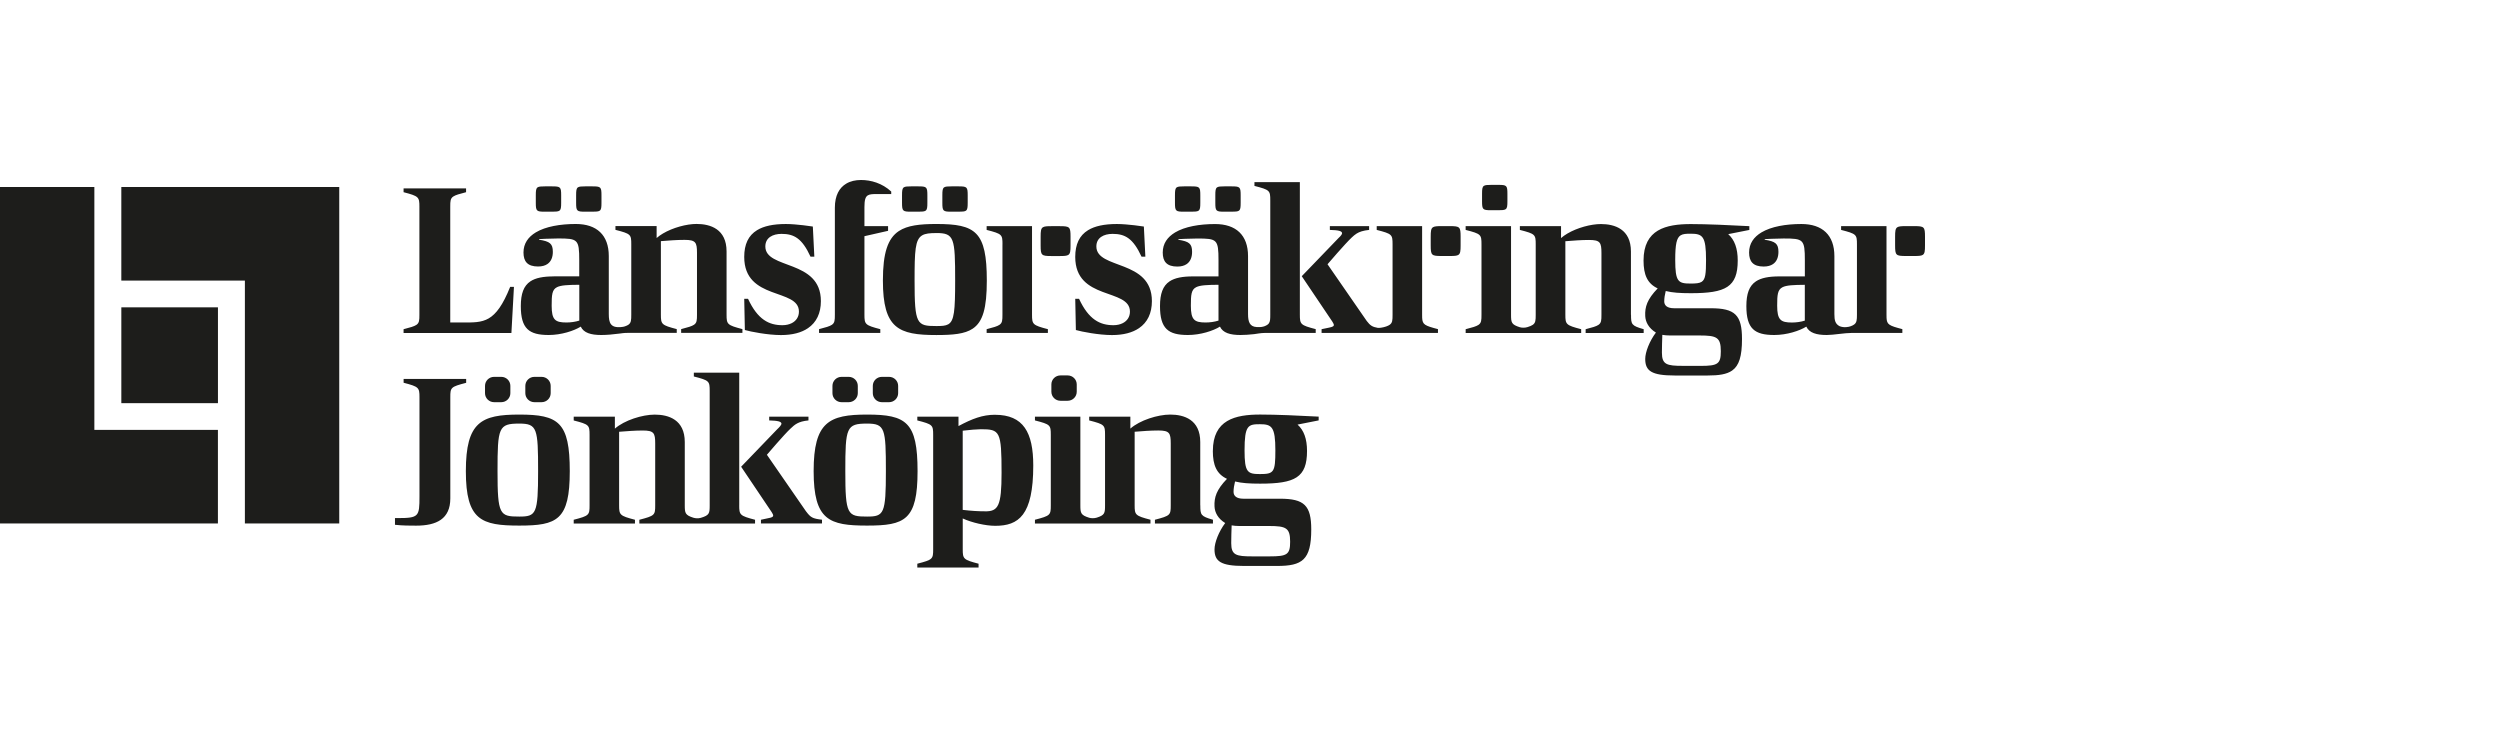
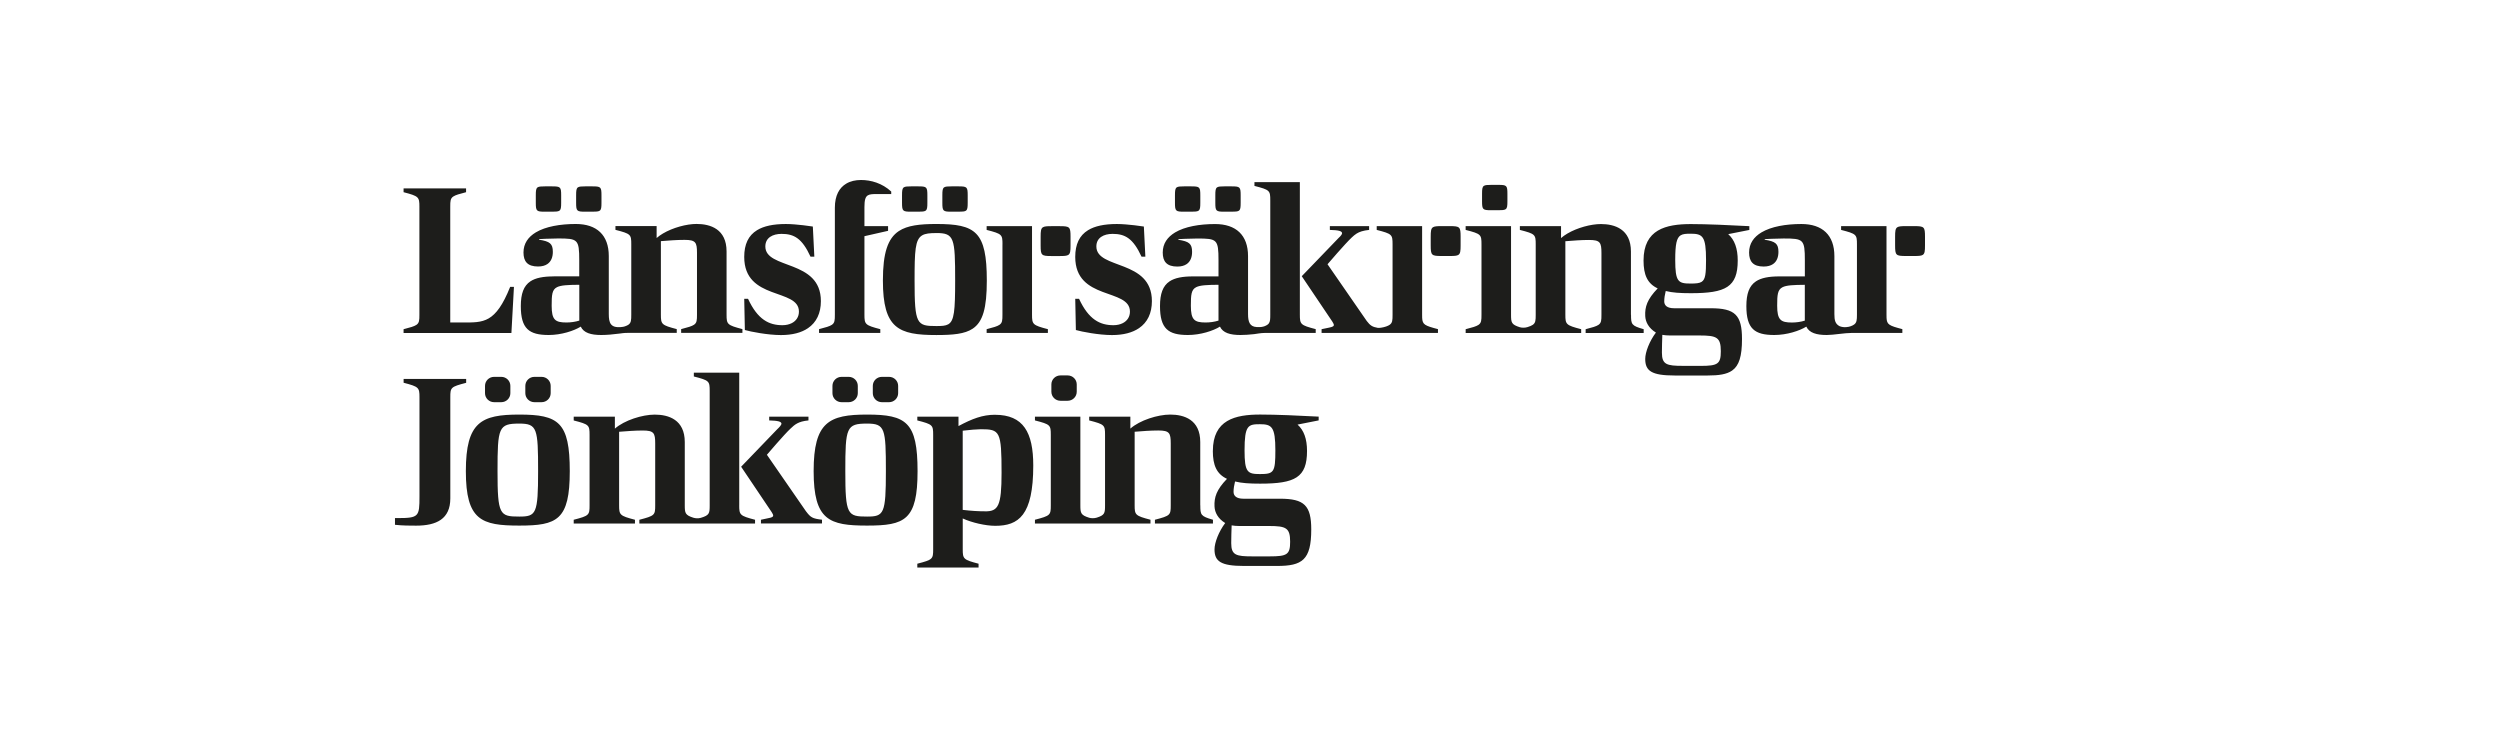
<svg xmlns="http://www.w3.org/2000/svg" width="200" height="60" viewBox="0 0 200 60" fill="none">
  <path d="M79.605 33.183C81.869 33.183 82.661 34.593 82.661 37.24C82.661 41.243 81.48 42.065 79.622 42.065C78.844 42.065 77.746 41.812 77.019 41.477V43.94C77.019 44.711 77.068 44.779 78.285 45.097V45.4H73.385V45.097C74.62 44.777 74.653 44.726 74.653 43.94V34.791C74.653 34.003 74.617 33.952 73.385 33.634V33.333H76.679V34.085C77.776 33.498 78.605 33.181 79.602 33.181L79.605 33.183ZM100.813 33.164C102.046 33.164 103.989 33.246 105.493 33.33V33.632L103.803 33.967C104.309 34.419 104.562 35.105 104.562 36.078C104.562 38.205 103.6 38.692 100.812 38.692C99.935 38.692 99.345 38.652 98.804 38.518C98.733 38.8 98.684 39.092 98.684 39.344C98.684 39.662 98.903 39.897 99.477 39.897H102.4C104.342 39.897 104.9 40.434 104.9 42.36C104.9 44.807 104.173 45.276 102.163 45.276H99.51C97.667 45.276 97.161 44.908 97.161 43.953C97.161 43.401 97.51 42.514 98.016 41.843C97.441 41.49 97.184 41.006 97.161 40.519C97.126 39.791 97.314 39.18 98.158 38.308C97.332 37.922 97.027 37.219 97.027 36.08H97.029C97.029 33.582 98.821 33.164 100.813 33.164ZM98.531 42.03C98.516 42.498 98.498 42.985 98.498 43.454C98.498 44.409 98.887 44.51 100.171 44.51H101.589C102.974 44.51 103.211 44.358 103.211 43.337C103.211 42.231 102.888 42.08 101.521 42.08H99.139C98.92 42.08 98.717 42.062 98.531 42.03ZM37.293 30.322V30.625C36.058 30.945 36.025 30.995 36.025 31.782V39.874C36.025 41.515 34.927 42.052 33.288 42.052C32.798 42.052 32.205 42.052 31.598 41.984V41.447H31.801C33.506 41.447 33.558 41.329 33.558 39.72V31.777C33.558 31.006 33.506 30.937 32.289 30.62V30.317H37.288L37.293 30.322ZM41.543 33.166C44.687 33.166 45.582 33.771 45.582 37.691C45.582 41.611 44.568 42.047 41.543 42.047C38.519 42.047 37.268 41.629 37.268 37.691C37.268 33.753 38.503 33.166 41.543 33.166ZM69.366 33.166C72.51 33.166 73.405 33.771 73.405 37.691C73.405 41.611 72.391 42.047 69.366 42.047C66.342 42.047 65.091 41.629 65.091 37.691C65.091 33.753 66.326 33.166 69.366 33.166ZM59.139 40.421L59.137 40.423C59.137 41.195 59.187 41.263 60.404 41.581V41.883H51.148V41.581C52.383 41.26 52.416 41.21 52.416 40.423V35.48C52.416 34.643 52.315 34.441 51.42 34.441C50.797 34.441 50.172 34.492 49.529 34.542V40.423C49.529 41.195 49.58 41.263 50.797 41.581V41.883H45.897V41.581C47.132 41.26 47.165 41.21 47.165 40.423V34.794C47.165 34.005 47.129 33.955 45.897 33.637V33.334H49.19V34.291C49.95 33.62 51.386 33.169 52.383 33.169C53.481 33.169 54.782 33.572 54.782 35.364V40.423C54.782 41.044 54.815 41.208 55.461 41.415C55.618 41.465 55.848 41.49 56.066 41.427C56.752 41.221 56.775 41.069 56.775 40.423V31.275C56.775 30.486 56.739 30.435 55.507 30.118V29.815H59.139V40.421ZM93.621 33.166C94.719 33.166 96.02 33.569 96.02 35.362V40.421H96.025C96.025 41.193 96.056 41.299 97.037 41.579V41.88H92.394V41.579C93.626 41.258 93.659 41.208 93.659 40.421V35.477C93.659 34.641 93.557 34.439 92.663 34.439C92.038 34.439 91.415 34.489 90.772 34.54V40.421C90.772 41.193 90.821 41.261 92.038 41.579V41.88H82.796V41.579C84.031 41.258 84.064 41.208 84.064 40.421V34.791C84.064 34.003 84.028 33.952 82.796 33.634V33.333H86.429V40.421C86.429 41.051 86.462 41.21 87.138 41.421C87.288 41.469 87.557 41.473 87.745 41.41C88.38 41.208 88.403 41.049 88.403 40.421V34.791C88.403 34.003 88.367 33.952 87.135 33.634V33.333H90.429V34.288C91.189 33.617 92.625 33.166 93.621 33.166ZM64.677 33.634C63.846 33.715 63.579 33.97 63.241 34.288C62.738 34.754 61.365 36.367 61.352 36.382L64.491 40.922H64.494C64.847 41.391 65 41.492 65.76 41.576V41.878H60.877V41.579C61.535 41.428 61.855 41.424 61.855 41.241C61.855 41.175 61.805 41.092 61.736 40.973L59.291 37.338L62.179 34.338C62.364 34.169 62.517 33.985 62.517 33.902C62.517 33.718 62.211 33.652 61.535 33.634V33.333H64.677V33.634ZM41.543 33.887C39.886 33.887 39.802 34.189 39.802 37.691C39.802 41.192 39.972 41.326 41.543 41.326C42.895 41.326 43.048 41.109 43.048 37.691C43.048 34.273 42.979 33.887 41.543 33.887ZM69.366 33.887C67.709 33.887 67.625 34.189 67.625 37.691C67.625 41.192 67.796 41.326 69.366 41.326C70.718 41.326 70.871 41.109 70.871 37.691C70.871 34.273 70.802 33.887 69.366 33.887ZM78.471 34.338C78.199 34.338 77.558 34.389 77.017 34.456V40.79C77.725 40.873 78.267 40.905 78.823 40.905V40.908C79.855 40.908 80.125 40.489 80.125 37.825C80.125 34.49 79.99 34.338 78.471 34.338ZM100.796 33.937C99.851 33.937 99.564 34.02 99.564 36.032C99.564 37.791 99.8 37.925 100.796 37.925C101.909 37.925 102.029 37.791 102.029 36.032C102.029 34.139 101.741 33.937 100.796 33.937ZM40.102 30.148C40.503 30.148 40.829 30.471 40.829 30.87V31.454C40.829 31.852 40.503 32.175 40.102 32.175H39.527C39.126 32.175 38.801 31.852 38.801 31.454V30.87C38.801 30.471 39.126 30.148 39.527 30.148H40.102ZM43.327 30.148C43.729 30.148 44.055 30.471 44.055 30.87V31.454C44.055 31.852 43.729 32.175 43.327 32.175H42.753C42.352 32.175 42.026 31.852 42.026 31.454V30.87C42.026 30.471 42.352 30.148 42.753 30.148H43.327ZM67.897 30.148C68.299 30.148 68.624 30.471 68.624 30.87V31.454C68.624 31.852 68.299 32.175 67.897 32.175H67.323C66.922 32.175 66.596 31.852 66.596 31.454V30.87C66.596 30.471 66.922 30.148 67.323 30.148H67.897ZM71.125 30.148C71.526 30.148 71.852 30.471 71.852 30.87V31.454C71.852 31.852 71.526 32.175 71.125 32.175H70.551C70.149 32.175 69.824 31.852 69.824 31.454V30.87C69.824 30.471 70.149 30.148 70.551 30.148H71.125ZM85.411 30.033C85.813 30.033 86.139 30.355 86.139 30.753V31.34C86.139 31.739 85.813 32.062 85.411 32.062H84.837C84.436 32.062 84.11 31.738 84.11 31.34V30.753C84.11 30.355 84.436 30.033 84.837 30.033H85.411ZM135.269 17.926C136.501 17.926 138.443 18.01 139.947 18.093V18.396L138.257 18.731C138.763 19.182 139.018 19.871 139.018 20.841C139.018 21.905 138.776 22.558 138.187 22.946C137.597 23.334 136.658 23.456 135.266 23.456C134.389 23.456 133.799 23.414 133.258 23.281C133.187 23.563 133.139 23.856 133.139 24.108C133.139 24.425 133.357 24.66 133.932 24.66H136.859C138.801 24.66 139.36 25.198 139.36 27.123C139.36 28.5 139.129 29.251 138.57 29.644C138.133 29.949 137.5 30.04 136.62 30.04H133.967C132.124 30.04 131.618 29.672 131.618 28.716C131.618 28.164 131.967 27.276 132.473 26.606C131.898 26.253 131.641 25.769 131.618 25.283C131.583 24.554 131.771 23.944 132.615 23.072C131.789 22.686 131.483 21.983 131.483 20.843C131.483 19.593 131.932 18.865 132.628 18.449C133.327 18.033 134.272 17.926 135.269 17.926ZM132.986 26.788C132.971 27.256 132.953 27.744 132.953 28.212C132.953 29.168 133.342 29.268 134.625 29.268H136.044V29.271C136.735 29.271 137.142 29.233 137.373 29.067C137.607 28.901 137.665 28.608 137.665 28.096C137.665 26.989 137.342 26.838 135.975 26.838H133.594C133.375 26.838 133.172 26.82 132.986 26.788ZM62.865 17.921C63.751 17.921 65.003 18.12 65.027 18.123L65.147 20.536H64.842C64.166 19.064 63.523 18.71 62.526 18.71C62.173 18.71 61.848 18.786 61.611 18.95C61.375 19.113 61.228 19.364 61.227 19.716C61.227 21.577 65.671 20.722 65.671 24.09C65.671 25.053 65.317 25.792 64.639 26.253C64.113 26.614 63.388 26.805 62.478 26.805C61.429 26.805 60.044 26.535 59.589 26.402V26.4L59.538 23.904H59.843C60.618 25.58 61.531 26.016 62.596 26.016C62.875 26.016 63.129 25.958 63.34 25.852C63.691 25.673 63.914 25.356 63.914 24.927C63.914 23.034 59.538 24.072 59.538 20.553C59.538 19.545 59.868 18.84 60.565 18.414C61.106 18.083 61.866 17.921 62.865 17.921ZM89.346 17.921C90.237 17.921 91.492 18.121 91.509 18.123L91.629 20.536H91.323C90.647 19.064 90.004 18.71 89.008 18.71C88.655 18.71 88.329 18.786 88.093 18.95C87.856 19.113 87.709 19.363 87.709 19.716C87.709 21.577 92.152 20.722 92.152 24.09C92.152 25.053 91.799 25.792 91.12 26.253C90.591 26.614 89.867 26.805 88.957 26.805C87.907 26.805 86.522 26.535 86.067 26.402L86.07 26.4L86.019 23.904H86.324C87.099 25.58 88.011 26.016 89.076 26.016C89.356 26.016 89.61 25.958 89.821 25.852C90.172 25.673 90.395 25.356 90.395 24.927C90.395 23.034 86.019 24.072 86.019 20.553C86.02 19.545 86.35 18.84 87.046 18.414C87.587 18.083 88.347 17.921 89.346 17.921ZM74.907 17.919C78.051 17.919 78.945 18.524 78.945 22.444C78.945 24.649 78.631 25.754 77.812 26.296C77.177 26.72 76.236 26.803 74.907 26.803C71.883 26.803 70.632 26.284 70.632 22.447V22.442C70.632 20.229 71.024 19.074 71.905 18.487C72.591 18.033 73.578 17.919 74.907 17.919ZM55.726 17.916C56.824 17.917 58.125 18.32 58.125 20.113V25.171C58.125 25.943 58.176 26.011 59.393 26.329V26.631H54.492V26.329C55.031 26.19 55.342 26.102 55.52 25.981C55.748 25.825 55.759 25.615 55.759 25.171V20.228C55.759 19.391 55.656 19.19 54.762 19.19C54.137 19.19 53.514 19.24 52.871 19.291V25.171C52.871 25.943 52.922 26.011 54.14 26.329V26.631H50.213C49.898 26.631 49.722 26.667 49.6 26.682C49.036 26.755 48.545 26.8 48.101 26.8C47.272 26.8 46.697 26.631 46.461 26.129C45.922 26.465 44.908 26.8 43.895 26.8C42.324 26.8 41.665 26.299 41.665 24.489C41.665 23.501 41.891 22.87 42.43 22.509C42.849 22.23 43.457 22.112 44.301 22.112L44.296 22.109H46.339V20.818C46.339 19.145 46.22 19.077 44.649 19.077C44.027 19.077 43.129 19.127 43.129 19.127V19.177C43.99 19.311 44.227 19.495 44.227 20.148C44.227 20.566 44.095 20.919 43.79 21.125C43.607 21.249 43.363 21.32 43.045 21.32C42.199 21.32 41.879 20.916 41.879 20.198C41.879 19.479 42.257 18.955 42.867 18.589C43.653 18.12 44.822 17.919 46.067 17.919C47.74 17.919 48.703 18.807 48.703 20.483V25.123C48.703 25.829 48.843 26.23 49.653 26.168C49.747 26.162 49.926 26.153 50.154 26.044C50.195 26.024 50.233 26.004 50.264 25.984C50.492 25.828 50.502 25.618 50.502 25.174V19.545C50.502 18.756 50.469 18.706 49.236 18.388V18.085H52.53V19.041C52.678 18.912 52.848 18.791 53.036 18.68C53.829 18.211 54.92 17.916 55.726 17.916ZM103.988 25.174C103.988 25.946 104.039 26.014 105.257 26.331V26.634H101.223C100.824 26.637 100.567 26.704 100.323 26.732C99.927 26.775 99.568 26.8 99.235 26.8C98.407 26.8 97.833 26.631 97.597 26.129C97.058 26.465 96.043 26.8 95.029 26.8C93.459 26.8 92.8 26.299 92.8 24.489C92.8 23.501 93.027 22.87 93.565 22.509C93.985 22.23 94.592 22.112 95.436 22.112V22.114H97.48V20.823C97.48 19.149 97.36 19.081 95.789 19.081C95.173 19.081 94.289 19.13 94.269 19.131V19.182C95.131 19.316 95.367 19.5 95.367 20.153C95.367 20.571 95.235 20.924 94.93 21.13C94.747 21.254 94.503 21.325 94.186 21.325C93.339 21.325 93.019 20.921 93.019 20.203C93.019 19.484 93.398 18.961 94.008 18.595C94.793 18.126 95.962 17.924 97.207 17.924C98.879 17.924 99.843 18.811 99.843 20.488V25.129C99.843 25.742 99.975 26.13 100.526 26.163C100.651 26.17 100.888 26.187 101.124 26.112C101.172 26.094 101.215 26.075 101.256 26.057C101.276 26.045 101.299 26.036 101.319 26.024C101.342 26.011 101.363 25.998 101.383 25.986C101.434 25.951 101.474 25.915 101.505 25.873C101.614 25.726 101.622 25.525 101.622 25.179V16.031C101.622 15.242 101.589 15.191 100.356 14.873V14.572H103.988V25.174ZM144.115 17.921C145.788 17.921 146.751 18.809 146.751 20.486V25.127C146.751 25.636 146.823 25.916 147.171 26.097C147.519 26.236 147.895 26.16 148.062 26.097C148.177 26.054 148.263 26.011 148.332 25.96C148.535 25.812 148.556 25.598 148.556 25.179V19.55C148.556 18.761 148.52 18.711 147.288 18.393V18.09H150.92V25.179L150.924 25.432C150.95 25.967 151.122 26.054 152.188 26.331V26.634H148.149C147.56 26.634 146.685 26.8 146.144 26.8C145.315 26.8 144.741 26.631 144.505 26.129C143.966 26.465 142.952 26.8 141.938 26.8C140.367 26.8 139.709 26.299 139.709 24.489C139.709 23.501 139.935 22.87 140.474 22.509C140.893 22.23 141.503 22.112 142.344 22.112H144.388V20.821C144.388 19.147 144.268 19.079 142.697 19.079C142.079 19.079 141.191 19.129 141.178 19.129V19.179C142.039 19.313 142.275 19.497 142.275 20.15C142.275 20.568 142.144 20.922 141.839 21.128C141.656 21.252 141.411 21.323 141.094 21.323C140.247 21.323 139.927 20.919 139.927 20.201C139.927 19.482 140.306 18.958 140.916 18.592C141.701 18.123 142.87 17.921 144.115 17.921ZM37.286 15.376C36.747 15.514 36.437 15.602 36.259 15.723C36.03 15.879 36.02 16.089 36.02 16.533V25.799H37.009C37.845 25.799 38.506 25.817 39.101 25.469C39.695 25.121 40.23 24.408 40.812 22.951H41.116L40.913 26.636L40.91 26.639H32.286V26.336C32.825 26.198 33.136 26.11 33.313 25.989C33.542 25.832 33.552 25.623 33.552 25.179V16.533C33.552 15.761 33.504 15.693 32.286 15.376V15.073H37.286V15.376ZM128.075 17.924C129.173 17.924 130.474 18.328 130.475 20.12V25.179H130.482C130.482 25.951 130.513 26.057 131.494 26.336V26.639H126.851V26.336C127.389 26.198 127.699 26.11 127.877 25.989C128.106 25.832 128.116 25.623 128.116 25.179V20.236C128.116 19.399 128.014 19.197 127.12 19.197C126.495 19.197 125.872 19.248 125.229 19.298V25.179C125.229 25.951 125.277 26.019 126.494 26.336V26.639H117.253V26.336C117.792 26.198 118.102 26.11 118.28 25.989C118.509 25.832 118.519 25.623 118.519 25.179V19.55C118.519 18.761 118.483 18.711 117.251 18.393V18.09H120.883V25.179C120.883 25.809 120.916 25.968 121.592 26.18C121.742 26.228 122.011 26.23 122.199 26.168C122.387 26.11 122.522 26.054 122.618 25.989C122.847 25.832 122.857 25.623 122.857 25.179V19.55C122.857 18.761 122.822 18.711 121.589 18.393V18.09H124.883V19.046C125.03 18.918 125.201 18.796 125.389 18.685C126.179 18.219 127.27 17.924 128.075 17.924ZM68.884 14.4C69.677 14.4 70.571 14.652 71.298 15.323V15.524H70.134C69.809 15.524 69.583 15.534 69.428 15.627C69.23 15.748 69.155 16.006 69.155 16.563V18.088H71.046V18.466L69.155 18.895V25.177C69.155 25.948 69.207 26.017 70.424 26.334V26.636H65.523V26.331C66.062 26.193 66.372 26.105 66.55 25.984C66.779 25.828 66.789 25.618 66.789 25.174V16.614C66.789 15.638 67.145 15.018 67.701 14.69C68.034 14.491 68.439 14.4 68.884 14.4ZM82.562 25.177C82.562 25.948 82.614 26.017 83.831 26.334V26.636H78.931V26.334C79.469 26.196 79.779 26.107 79.957 25.986C80.186 25.83 80.196 25.621 80.196 25.177V19.547L80.199 19.55C80.199 18.761 80.163 18.711 78.931 18.393V18.09H82.562V25.177ZM109.529 18.393C109.044 18.446 108.754 18.544 108.525 18.688C108.388 18.774 108.271 18.877 108.144 18.996C107.635 19.465 106.202 21.141 106.202 21.141L109.341 25.681C109.615 26.044 109.799 26.157 110.221 26.228C110.34 26.248 110.635 26.205 110.887 26.12C111.003 26.079 111.095 26.037 111.166 25.989C111.395 25.832 111.405 25.623 111.405 25.179V19.55C111.405 18.761 111.369 18.711 110.137 18.393V18.09H113.769V25.179L113.773 25.432C113.8 25.967 113.972 26.053 115.037 26.331V26.634H105.727V26.334C106.222 26.221 106.525 26.193 106.647 26.107C106.688 26.079 106.708 26.044 106.708 25.998C106.708 25.933 106.657 25.85 106.589 25.732L104.141 22.096L107.079 19.046C107.264 18.878 107.366 18.744 107.366 18.661C107.366 18.477 107.064 18.411 106.388 18.393V18.09H109.529V18.393ZM74.904 18.645C74.389 18.645 74.025 18.678 73.769 18.831C73.207 19.169 73.166 20.078 73.166 22.45C73.166 25.951 73.337 26.084 74.907 26.084C75.329 26.084 75.634 26.072 75.856 25.946C76.341 25.671 76.412 24.854 76.412 22.447C76.412 19.029 76.343 18.643 74.907 18.643L74.904 18.645ZM144.385 22.785C143.456 22.792 142.916 22.82 142.604 22.976C142.202 23.178 142.174 23.594 142.174 24.461C142.174 25.6 142.461 25.802 143.355 25.802C143.693 25.802 144.065 25.752 144.385 25.651V22.785ZM46.344 22.782C45.416 22.789 44.875 22.817 44.562 22.973C44.161 23.175 44.133 23.591 44.133 24.459C44.133 25.598 44.42 25.799 45.315 25.799C45.652 25.799 46.024 25.749 46.344 25.648V22.782ZM97.48 22.782C96.551 22.789 96.01 22.817 95.697 22.973C95.296 23.175 95.269 23.591 95.269 24.459C95.269 25.598 95.556 25.799 96.45 25.799C96.788 25.799 97.159 25.749 97.48 25.648V22.782ZM135.251 18.696C134.895 18.696 134.632 18.709 134.444 18.83C134.13 19.032 134.018 19.536 134.018 20.791C134.018 22.55 134.255 22.684 135.251 22.684C135.668 22.684 135.947 22.663 136.13 22.547C136.437 22.353 136.483 21.89 136.483 20.791C136.483 18.898 136.214 18.696 135.251 18.696ZM84.786 18.093C85.582 18.093 85.643 18.151 85.643 18.943V19.633C85.643 20.077 85.622 20.291 85.465 20.392C85.343 20.47 85.134 20.483 84.786 20.483H84.107C83.312 20.483 83.251 20.425 83.251 19.633V18.943C83.251 18.5 83.272 18.285 83.429 18.184C83.551 18.106 83.759 18.093 84.107 18.093H84.786ZM115.992 18.09C116.788 18.09 116.849 18.149 116.849 18.94V19.631C116.849 20.075 116.828 20.289 116.671 20.39C116.549 20.468 116.34 20.48 115.992 20.48H115.313C114.519 20.48 114.457 20.422 114.457 19.631V18.94C114.457 18.496 114.478 18.282 114.636 18.181C114.758 18.103 114.966 18.09 115.313 18.09H115.992ZM153.144 18.09C153.939 18.09 154 18.149 154 18.94V19.631C154 20.075 153.98 20.289 153.822 20.39C153.7 20.468 153.492 20.48 153.144 20.48H152.465C151.67 20.48 151.608 20.422 151.608 19.631V18.94C151.608 18.497 151.629 18.282 151.786 18.181C151.908 18.103 152.117 18.09 152.465 18.09H153.144ZM44.166 14.909C44.842 14.909 44.893 14.96 44.893 15.63V16.217C44.893 16.593 44.878 16.774 44.743 16.86C44.639 16.925 44.461 16.936 44.166 16.936H43.592C42.916 16.936 42.864 16.886 42.864 16.215V15.627C42.864 15.252 42.88 15.071 43.015 14.985C43.119 14.919 43.297 14.909 43.592 14.909H44.166ZM47.392 14.909C48.068 14.909 48.118 14.96 48.118 15.63V16.217C48.118 16.592 48.103 16.774 47.969 16.86C47.865 16.925 47.686 16.936 47.392 16.936H46.817C46.141 16.936 46.09 16.886 46.09 16.215V15.627C46.09 15.252 46.105 15.071 46.24 14.985C46.344 14.919 46.523 14.909 46.817 14.909H47.392ZM73.464 14.909C74.139 14.909 74.19 14.96 74.19 15.63V16.217C74.19 16.593 74.175 16.774 74.04 16.86C73.936 16.925 73.758 16.936 73.464 16.936H72.889C72.213 16.936 72.162 16.886 72.162 16.215V15.627C72.162 15.252 72.178 15.071 72.312 14.985C72.417 14.919 72.594 14.909 72.889 14.909H73.464ZM76.689 14.909C77.365 14.909 77.416 14.96 77.416 15.63V16.217C77.416 16.593 77.4 16.774 77.266 16.86C77.161 16.925 76.983 16.936 76.689 16.936H76.114C75.438 16.936 75.388 16.886 75.388 16.215V15.627C75.388 15.252 75.403 15.071 75.537 14.985C75.641 14.919 75.82 14.909 76.114 14.909H76.689ZM95.299 14.909C95.975 14.909 96.025 14.96 96.025 15.63V16.217C96.025 16.592 96.01 16.774 95.876 16.86C95.772 16.925 95.594 16.936 95.299 16.936H94.725C94.049 16.936 93.997 16.886 93.997 16.215V15.627C93.997 15.252 94.013 15.071 94.147 14.985C94.252 14.919 94.43 14.909 94.725 14.909H95.299ZM98.526 14.909C99.202 14.909 99.253 14.96 99.253 15.63V16.217C99.253 16.593 99.238 16.774 99.103 16.86C98.999 16.925 98.821 16.936 98.526 16.936H97.952C97.276 16.936 97.226 16.886 97.226 16.215V15.627C97.226 15.252 97.24 15.071 97.375 14.985C97.479 14.919 97.657 14.909 97.952 14.909H98.526ZM119.866 14.79C120.542 14.79 120.593 14.841 120.593 15.511V16.099C120.593 16.474 120.578 16.656 120.443 16.742C120.339 16.807 120.161 16.818 119.866 16.818H119.292C118.616 16.818 118.564 16.767 118.564 16.096V15.509C118.564 15.134 118.58 14.952 118.715 14.867C118.819 14.801 118.997 14.79 119.292 14.79H119.866Z" fill="#1D1D1B" />
-   <path d="M7.549 14.96V34.391H17.433V41.877H0V14.96H7.549ZM27.14 14.96V41.877H19.591V22.447H9.706V14.96H27.14Z" fill="#1D1D1B" />
-   <path d="M17.436 24.587H9.707V32.253H17.436V24.587Z" fill="#1D1D1B" />
</svg>